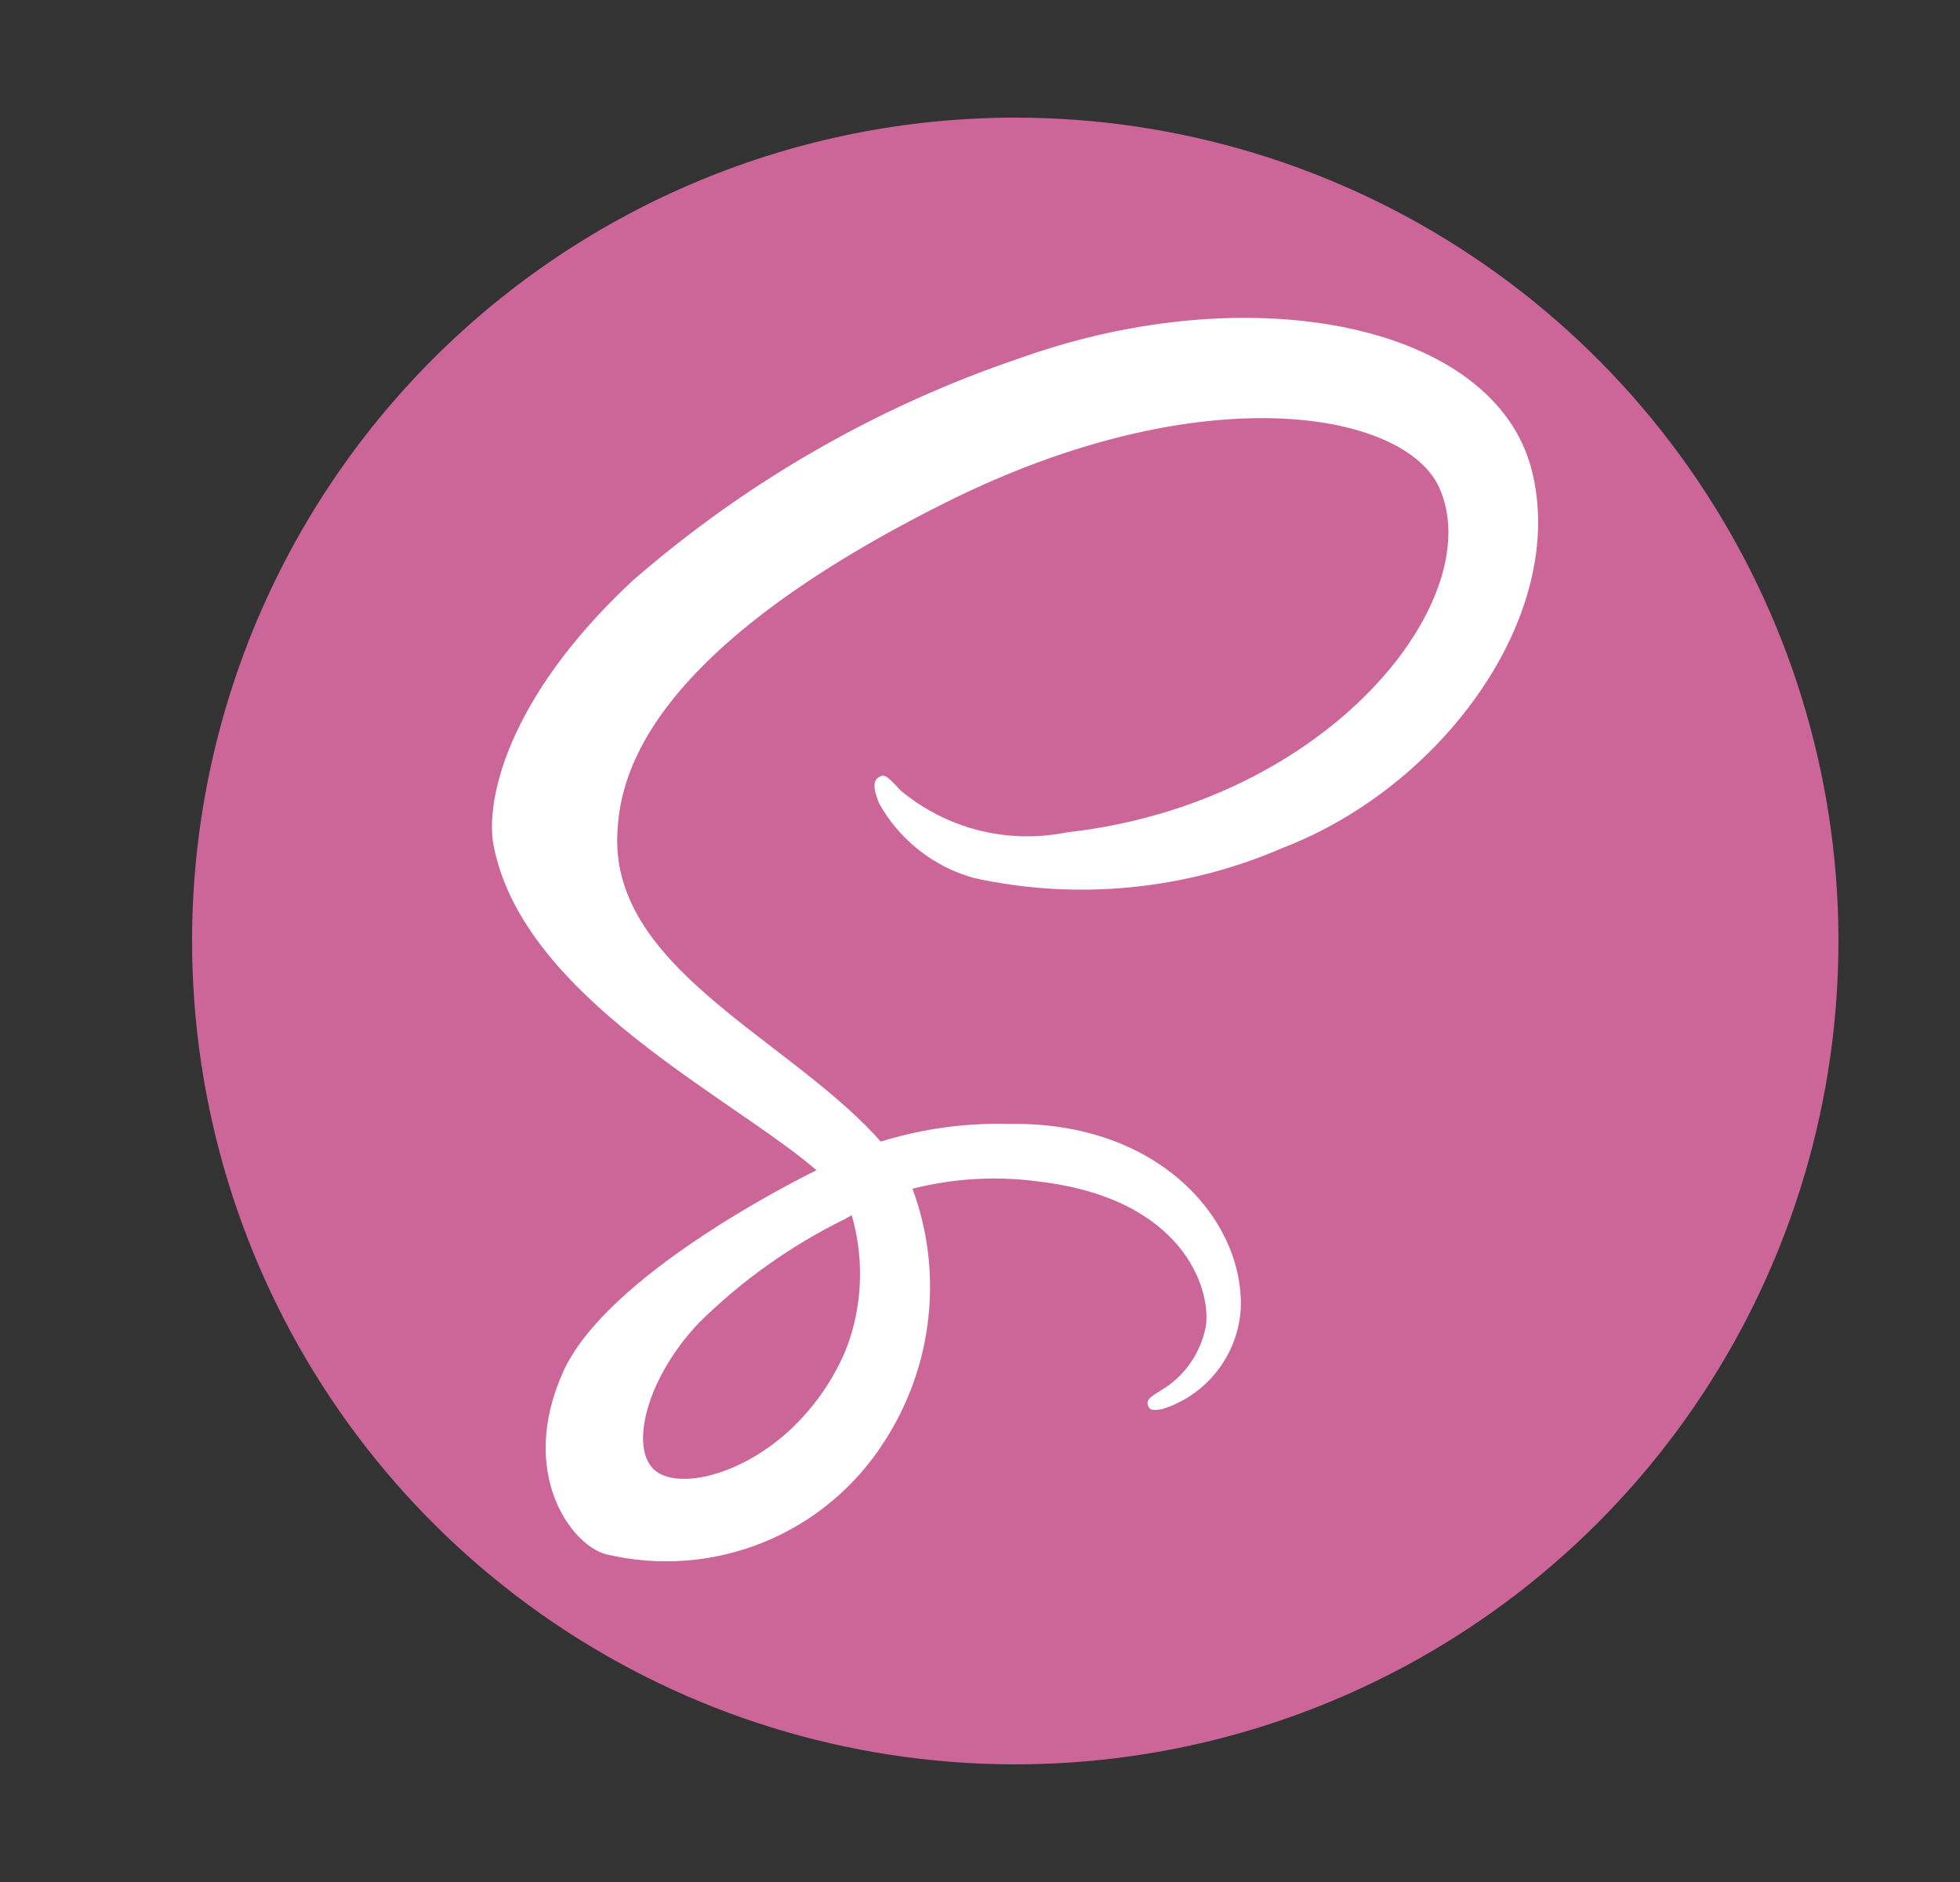
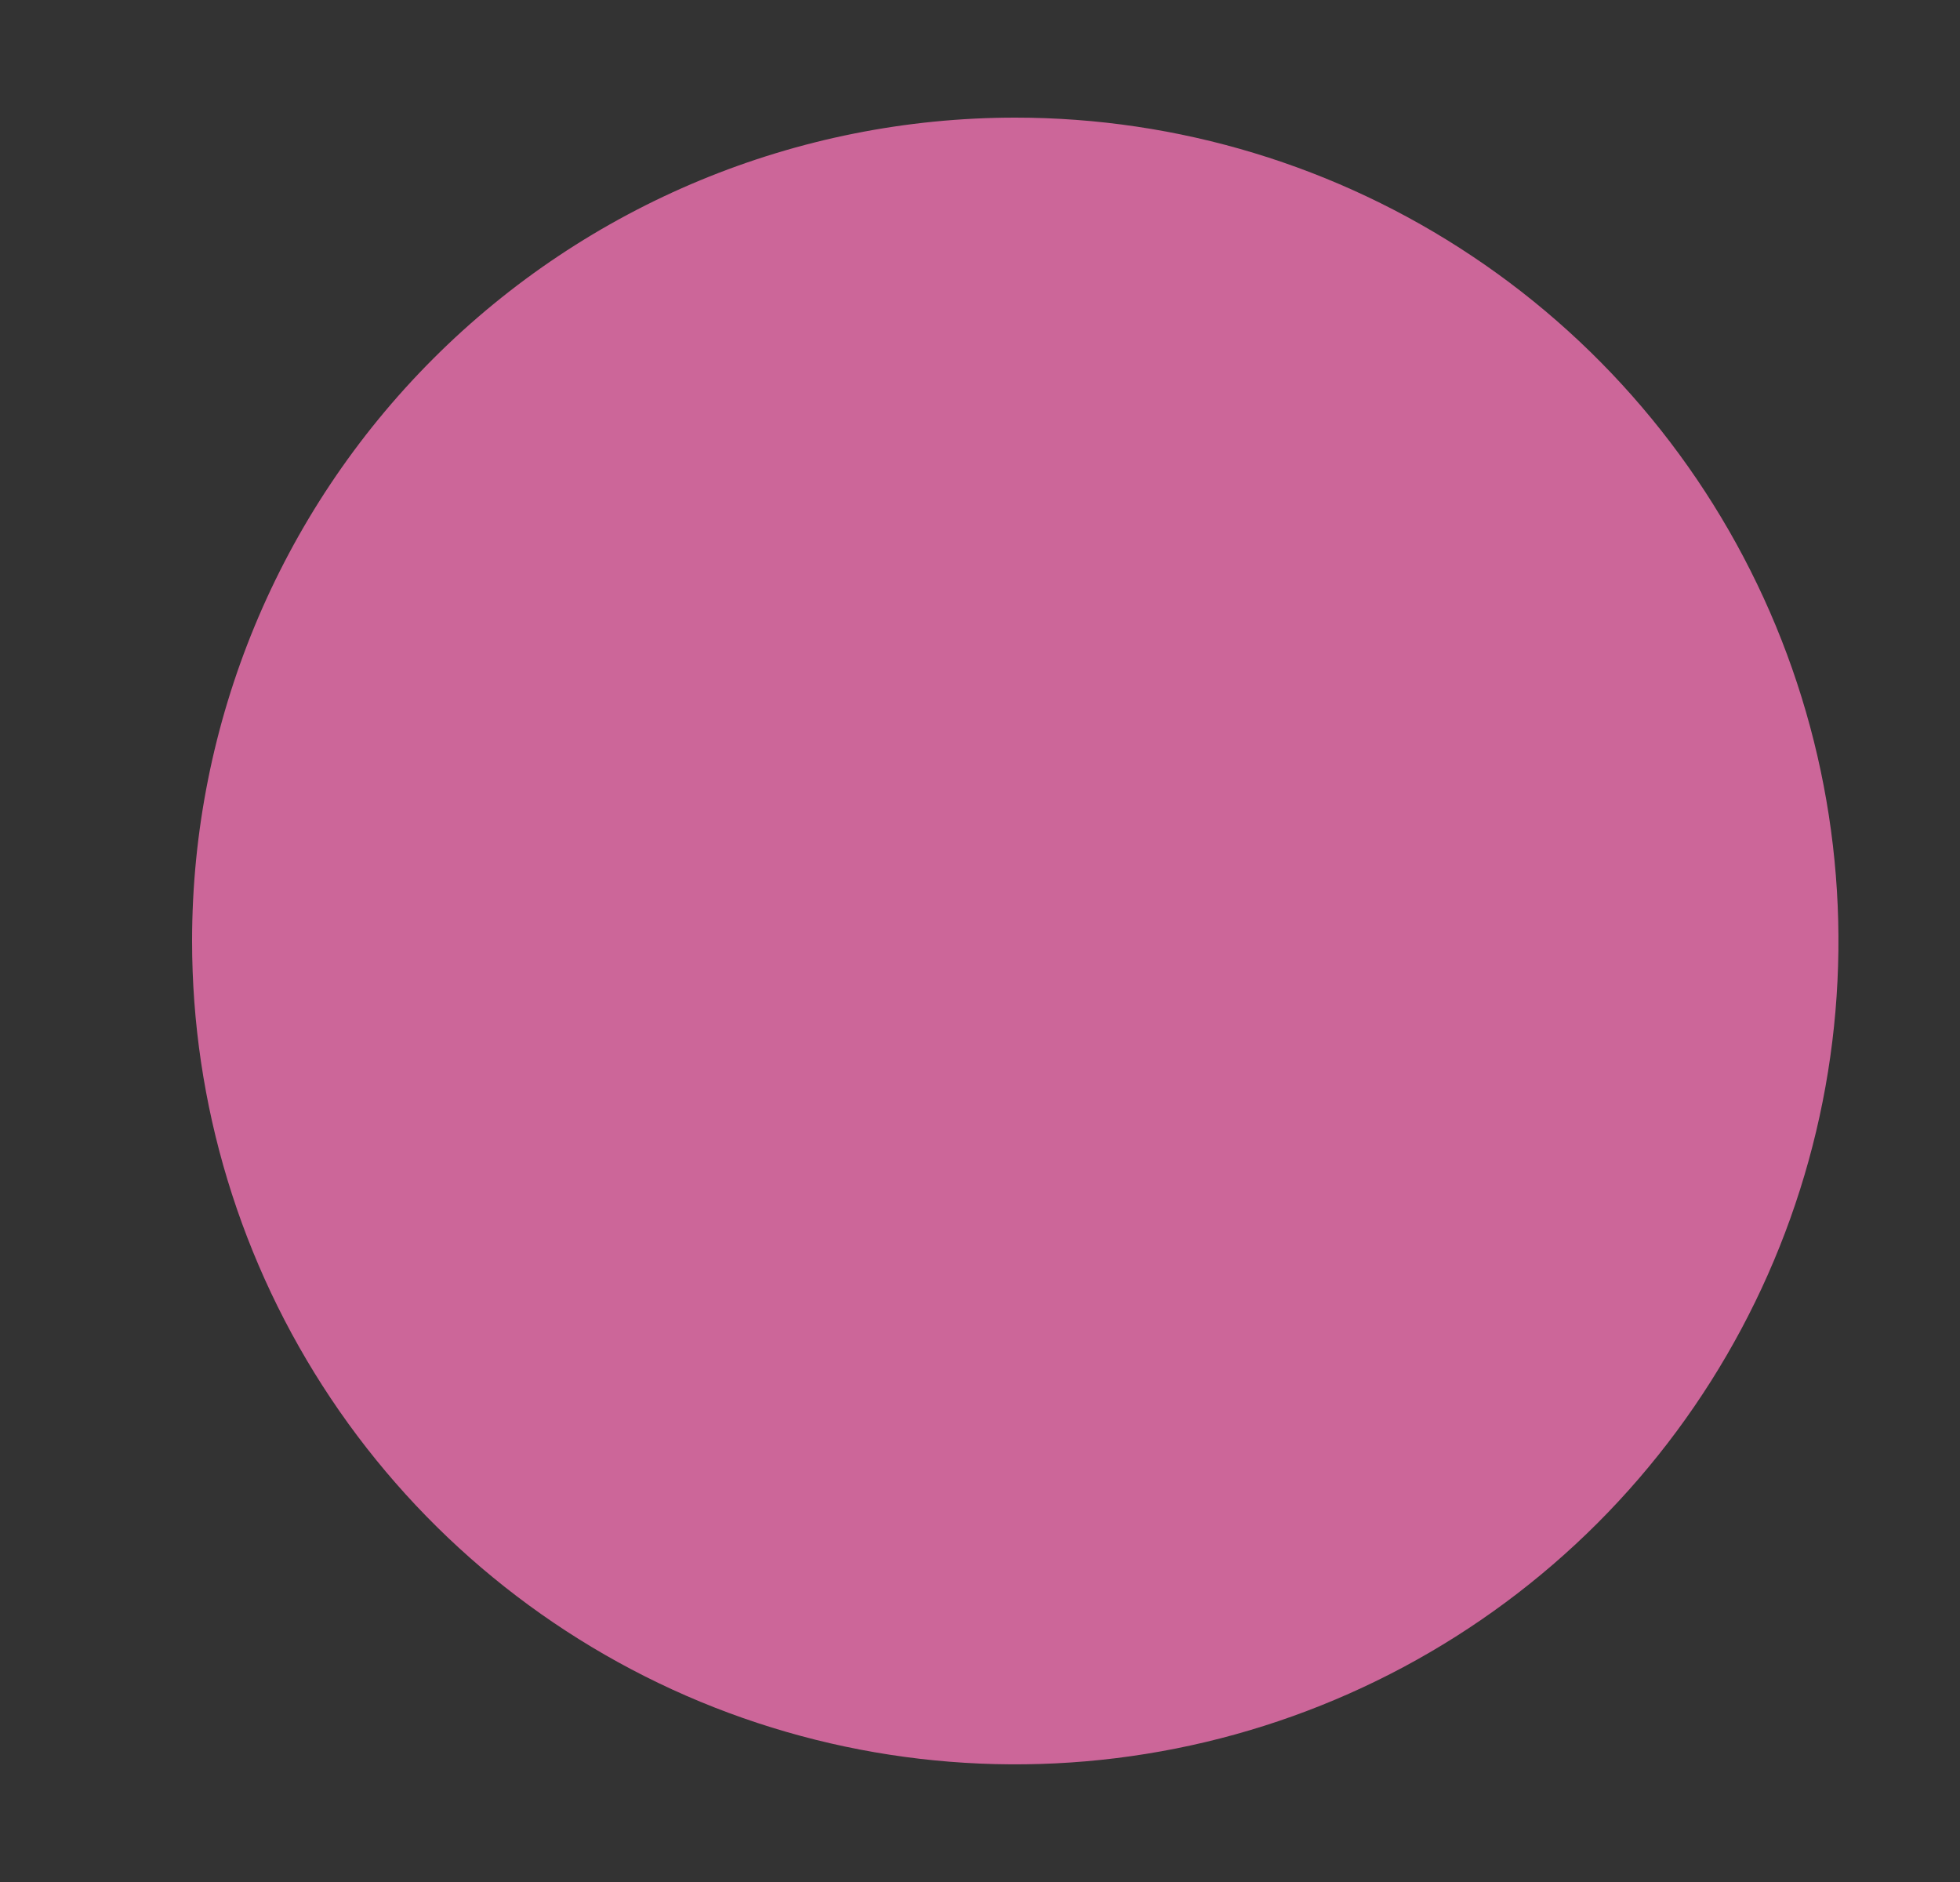
<svg xmlns="http://www.w3.org/2000/svg" width="25" height="24" viewBox="0 0 25 24" fill="none">
  <rect x="0" y="0" width="25" height="24" fill="#333333" stroke="none" />
  <path fill-rule="evenodd" clip-rule="evenodd" d="M12.95 1.5C15.027 1.5 17.057 2.116 18.783 3.27C20.51 4.423 21.856 6.063 22.651 7.982C23.445 9.9 23.653 12.012 23.248 14.048C22.843 16.085 21.843 17.956 20.375 19.425C18.906 20.893 17.035 21.893 14.998 22.298C12.962 22.703 10.85 22.495 8.932 21.701C7.013 20.906 5.373 19.56 4.22 17.834C3.066 16.107 2.45 14.077 2.45 12C2.45 9.215 3.556 6.545 5.525 4.575C7.494 2.606 10.165 1.5 12.95 1.5Z" fill="#CC6699" />
-   <path d="M19.537 5.994C19.061 4.13 15.969 3.519 13.042 4.556C11.21 5.171 9.516 6.143 8.059 7.414C6.447 8.921 6.19 10.234 6.296 10.782C6.671 12.717 9.321 13.982 10.411 14.92V14.925C10.089 15.083 7.737 16.275 7.185 17.49C6.605 18.774 7.278 19.695 7.724 19.819C8.394 19.98 9.098 19.928 9.736 19.669C10.375 19.41 10.916 18.957 11.285 18.375C11.589 17.903 11.78 17.367 11.841 16.809C11.903 16.251 11.834 15.686 11.639 15.159C12.164 15.026 12.71 14.994 13.246 15.067C15.088 15.282 15.45 16.432 15.381 16.913C15.348 17.085 15.279 17.247 15.178 17.39C15.078 17.532 14.947 17.651 14.796 17.738C14.668 17.819 14.628 17.846 14.639 17.906C14.655 17.992 14.714 17.989 14.824 17.97C15.101 17.883 15.345 17.714 15.524 17.485C15.703 17.257 15.808 16.98 15.826 16.69C15.87 15.565 14.79 14.3 12.876 14.333C12.32 14.317 11.765 14.393 11.234 14.558C11.207 14.527 11.18 14.497 11.153 14.468C9.969 13.205 7.782 12.312 7.875 10.615C7.908 9.998 8.123 8.373 12.075 6.402C15.315 4.787 17.908 5.232 18.357 6.217C18.997 7.624 16.971 10.238 13.606 10.615C13.234 10.69 12.85 10.681 12.482 10.588C12.115 10.495 11.773 10.32 11.482 10.076C11.305 9.881 11.278 9.873 11.212 9.909C11.105 9.968 11.173 10.141 11.212 10.243C11.341 10.475 11.515 10.679 11.724 10.843C11.932 11.007 12.172 11.128 12.428 11.198C13.751 11.486 15.131 11.349 16.372 10.808C18.412 10.022 20.004 7.828 19.537 5.994ZM10.864 15.497C11.012 16.011 11.005 16.557 10.842 17.066C10.824 17.119 10.805 17.172 10.784 17.224C10.763 17.276 10.74 17.326 10.716 17.374C10.589 17.632 10.426 17.87 10.23 18.081C9.621 18.746 8.768 18.998 8.403 18.786C8.008 18.557 8.205 17.619 8.913 16.871C9.456 16.334 10.083 15.888 10.768 15.55L10.864 15.497Z" fill="white" />
</svg>